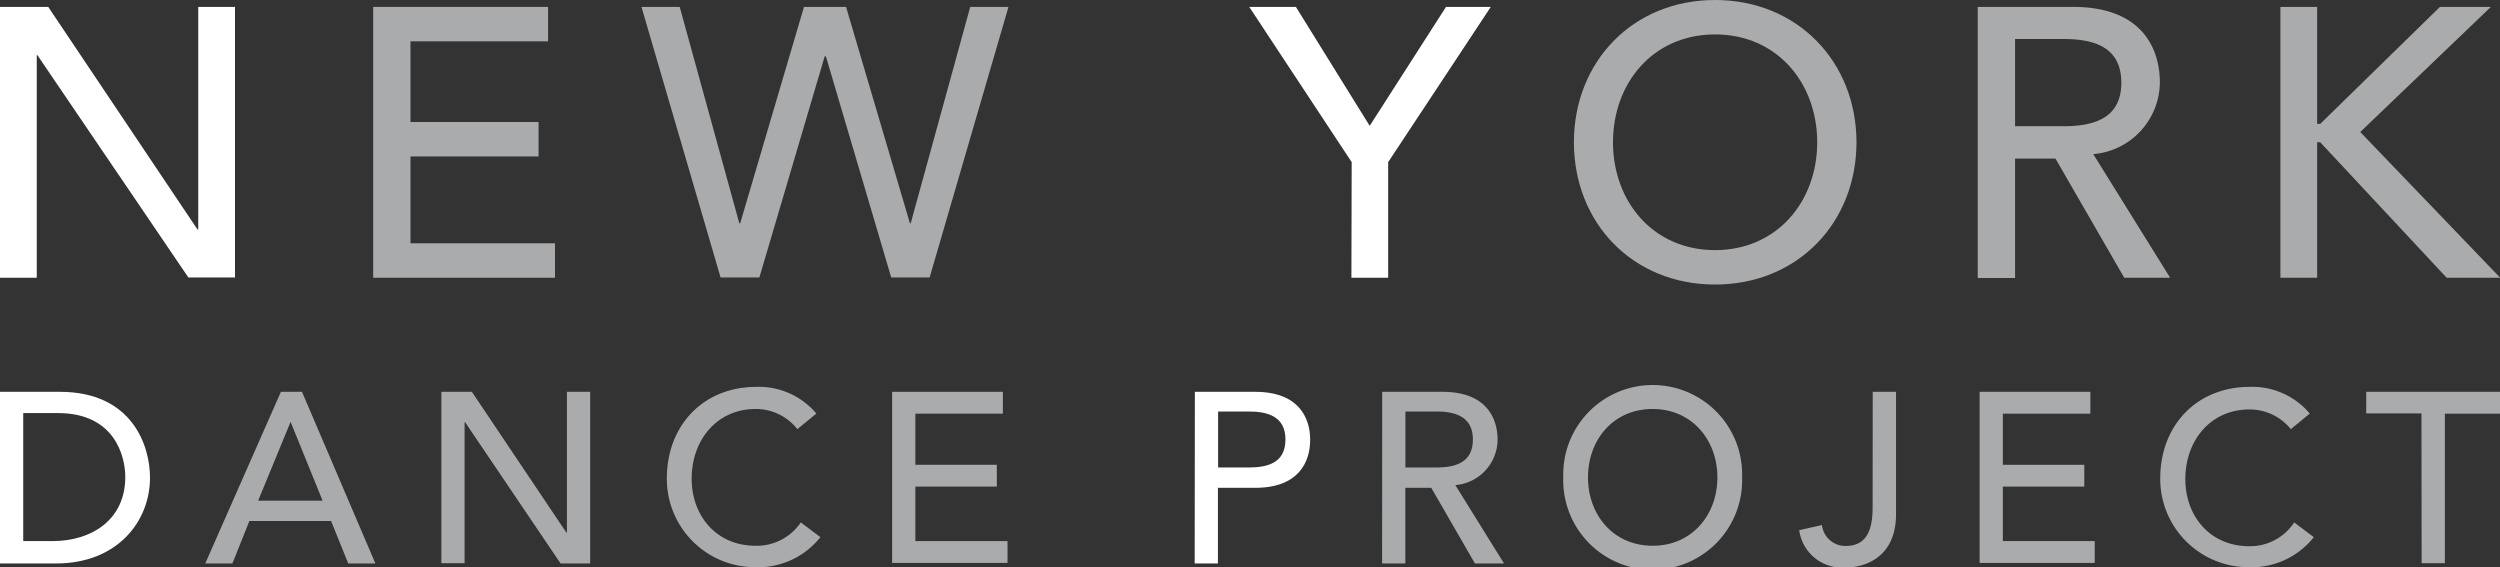
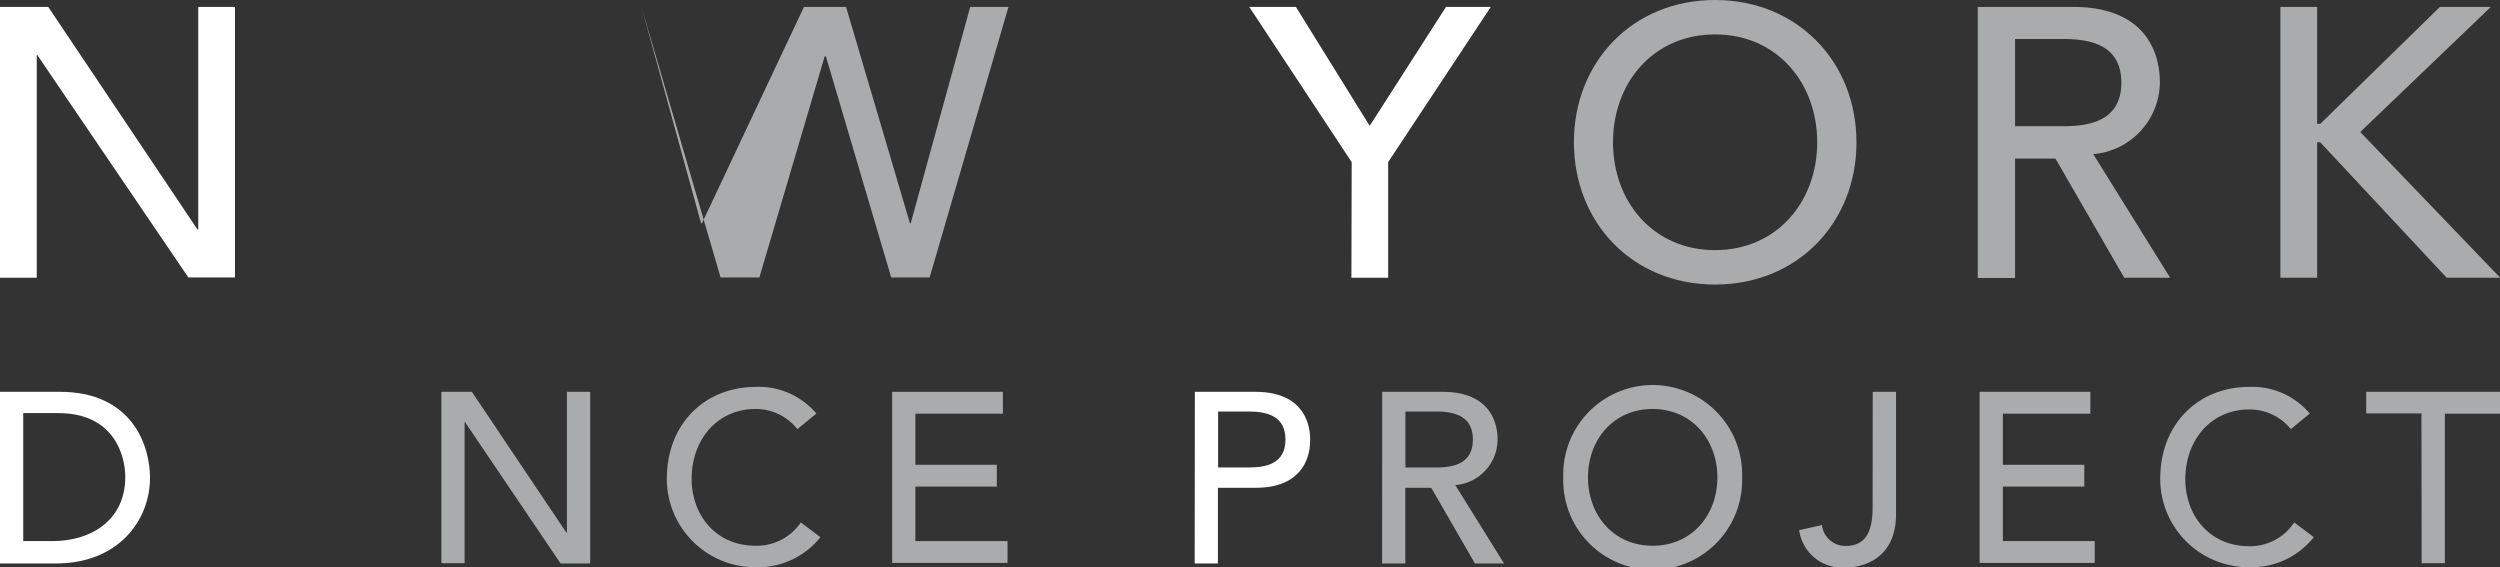
<svg xmlns="http://www.w3.org/2000/svg" viewBox="0 0 267.98 60.83">
  <rect x="0" y="0" width="267.98" height="60.83" fill="#333333" stroke="none" />
  <defs>
    <style>.cls-1{fill:#fff;}.cls-2{fill:#a9abac;}</style>
  </defs>
  <path class="cls-1" d="M0,.74H5.17l16,23.86h.08V.74h3.94v29h-5L4,5.9H3.94V29.77H0Z" />
-   <path class="cls-2" d="M40,.74H58.75V4.43H44v8.65H57.73v3.69H44v9.31H59.49v3.69H40Z" />
-   <path class="cls-2" d="M68.76.74h4.1l6.39,23.2h.09L86.18.74h4.51l6.85,23.2h.08L104,.74h4.1l-8.45,29H95.53l-7-23.7H88.4l-7,23.7H77.24Z" />
+   <path class="cls-2" d="M68.76.74l6.39,23.2h.09L86.18.74h4.51l6.85,23.2h.08L104,.74h4.1l-8.45,29H95.53l-7-23.7H88.4l-7,23.7H77.24Z" />
  <path class="cls-1" d="M144.89,17.38,133.91.74h5l7.91,12.75L155,.74h4.8l-11,16.64V29.77h-3.94Z" />
  <path class="cls-2" d="M168.71,15.25C168.71,6.64,175,0,183.84,0S199,6.64,199,15.25,192.7,30.5,183.84,30.5,168.71,23.86,168.71,15.25Zm26.08,0c0-6.35-4.3-11.56-10.95-11.56S172.9,8.9,172.9,15.25s4.3,11.56,10.94,11.56S194.79,21.61,194.79,15.25Z" />
  <path class="cls-2" d="M212,.74h10.21c7.42,0,9.31,4.47,9.31,8.12a7.78,7.78,0,0,1-7.14,7.66l8.24,13.25h-4.92L220.33,17H216v12.8H212ZM216,13.53h5.16c3.12,0,6.23-.74,6.23-4.67s-3.11-4.68-6.23-4.68H216Z" />
  <path class="cls-2" d="M244.44.74h3.94V13.28h.33L261.54.74H267L253,14.15l15,15.62h-5.74L248.71,15.25h-.33V29.77h-3.94Z" />
  <path class="cls-1" d="M0,42H6.42c7.77,0,9.66,5.8,9.66,9.2,0,4.7-3.51,9.2-10.08,9.2H0ZM2.49,58H5.64c4.21,0,7.79-2.31,7.79-6.86,0-2.34-1.22-6.86-7.19-6.86H2.49Z" />
-   <path class="cls-2" d="M30.11,42h2.26l7.87,18.4H37.33l-1.84-4.55H26.73l-1.82,4.55H22Zm4.47,11.67-3.43-8.45h0l-3.48,8.45Z" />
  <path class="cls-2" d="M47.31,42h3.27L60.71,57.09h.06V42h2.49v18.4H60.09L49.85,45.25H49.8V60.37H47.31Z" />
  <path class="cls-2" d="M85.47,46A5.66,5.66,0,0,0,81,43.84c-4.13,0-6.86,3.3-6.86,7.48,0,3.88,2.57,7.18,6.86,7.18A5.7,5.7,0,0,0,85.84,56l2.1,1.58a8.54,8.54,0,0,1-7,3.22,9.47,9.47,0,0,1-9.46-9.51c0-5.71,3.92-9.82,9.59-9.82a8.07,8.07,0,0,1,6.44,2.86Z" />
  <path class="cls-2" d="M95.63,42H107.5v2.34H98.12v5.48h8.73v2.34H98.12V58H108v2.34H95.63Z" />
  <path class="cls-1" d="M128.08,42h6.47c4.7,0,5.89,2.83,5.89,5.15s-1.19,5.14-5.89,5.14h-4v8.11h-2.49Zm2.49,8.11h3.28c2,0,3.94-.47,3.94-3s-2-3-3.94-3h-3.28Z" />
  <path class="cls-2" d="M148.16,42h6.47c4.7,0,5.9,2.83,5.9,5.15A4.93,4.93,0,0,1,156,52l5.22,8.4h-3.12l-4.68-8.11h-2.78v8.11h-2.49Zm2.49,8.11h3.28c2,0,3.95-.47,3.95-3s-2-3-3.95-3h-3.28Z" />
  <path class="cls-2" d="M167.57,51.17a9.59,9.59,0,1,1,19.17,0,9.59,9.59,0,1,1-19.17,0Zm16.52,0c0-4-2.73-7.33-6.94-7.33s-6.93,3.3-6.93,7.33,2.72,7.33,6.93,7.33S184.09,55.2,184.09,51.17Z" />
  <path class="cls-2" d="M200.74,42h2.5V55.12c0,4.62-3.33,5.71-5.38,5.71a4.64,4.64,0,0,1-5-4l2.44-.55a2.52,2.52,0,0,0,2.55,2.24c2.47,0,2.88-2.11,2.88-4.19Z" />
  <path class="cls-2" d="M212.2,42h11.87v2.34h-9.38v5.48h8.73v2.34h-8.73V58h9.85v2.34H212.2Z" />
  <path class="cls-2" d="M245.56,46a5.68,5.68,0,0,0-4.45-2.11c-4.13,0-6.86,3.3-6.86,7.48,0,3.88,2.58,7.18,6.86,7.18A5.67,5.67,0,0,0,245.92,56l2.1,1.58a8.52,8.52,0,0,1-7,3.22,9.47,9.47,0,0,1-9.46-9.51c0-5.71,3.93-9.82,9.59-9.82a8.05,8.05,0,0,1,6.44,2.86Z" />
  <path class="cls-2" d="M259.56,44.31h-5.92V42H268v2.34h-5.93V60.37h-2.49Z" />
</svg>